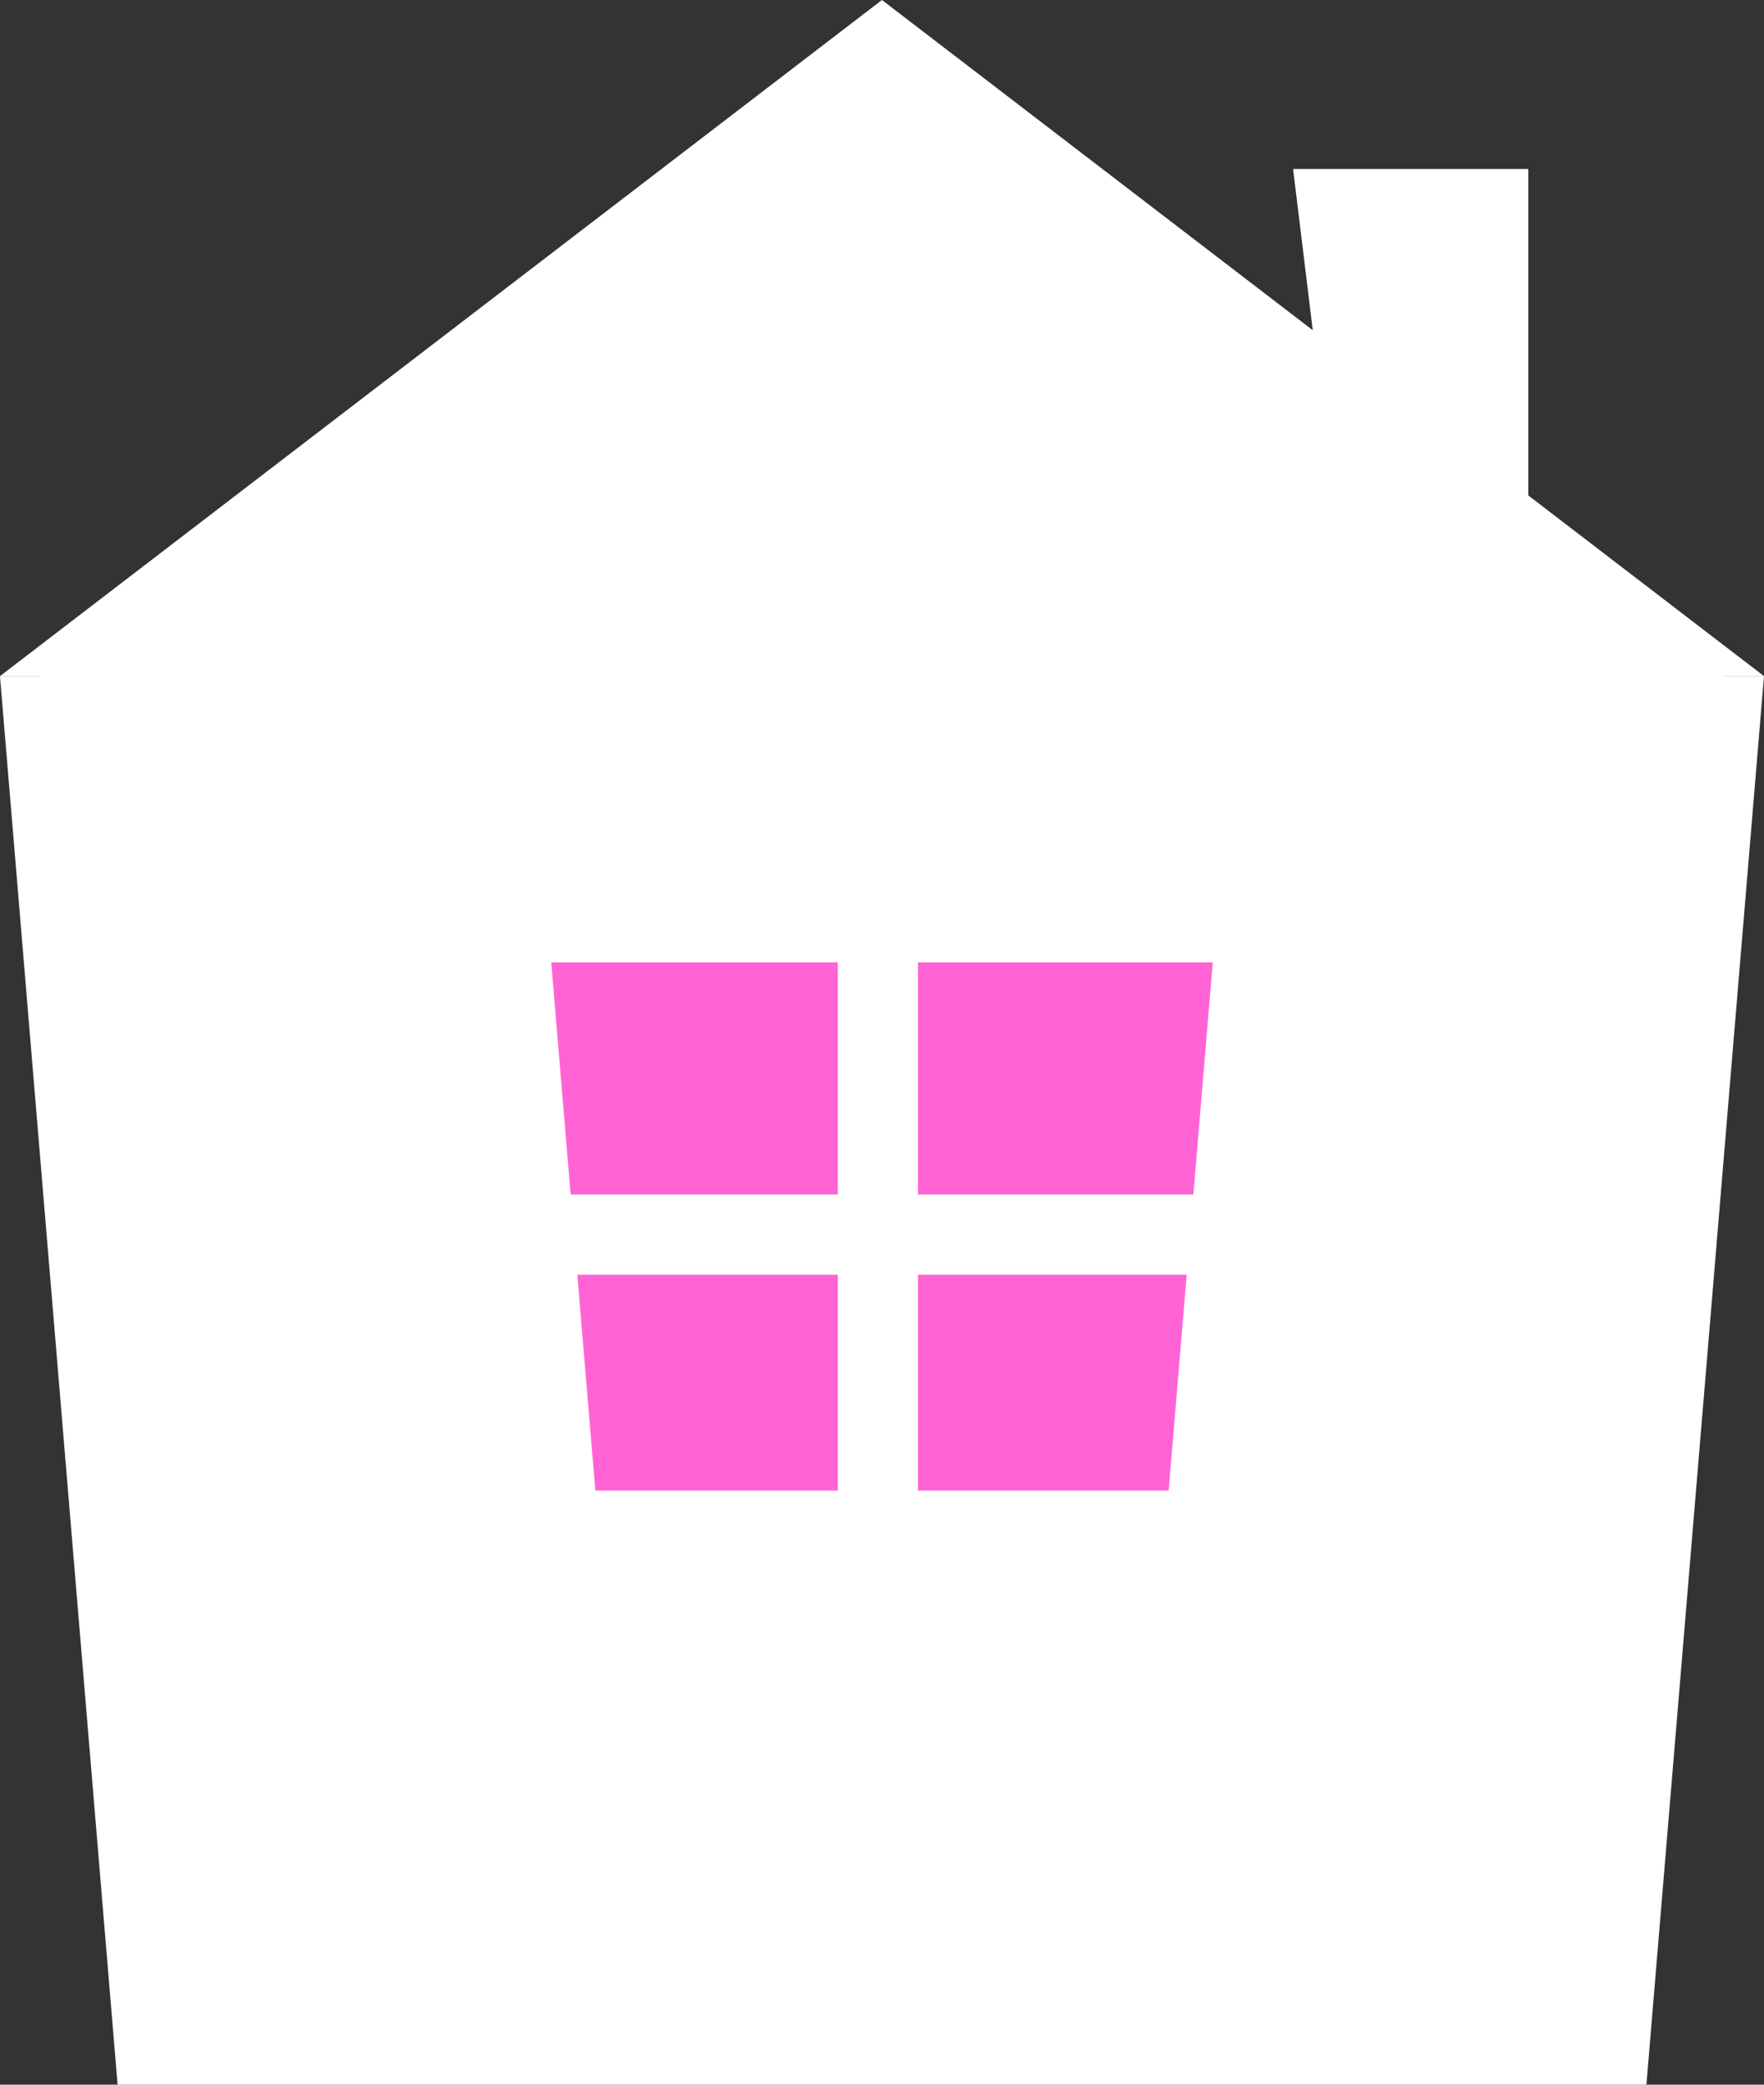
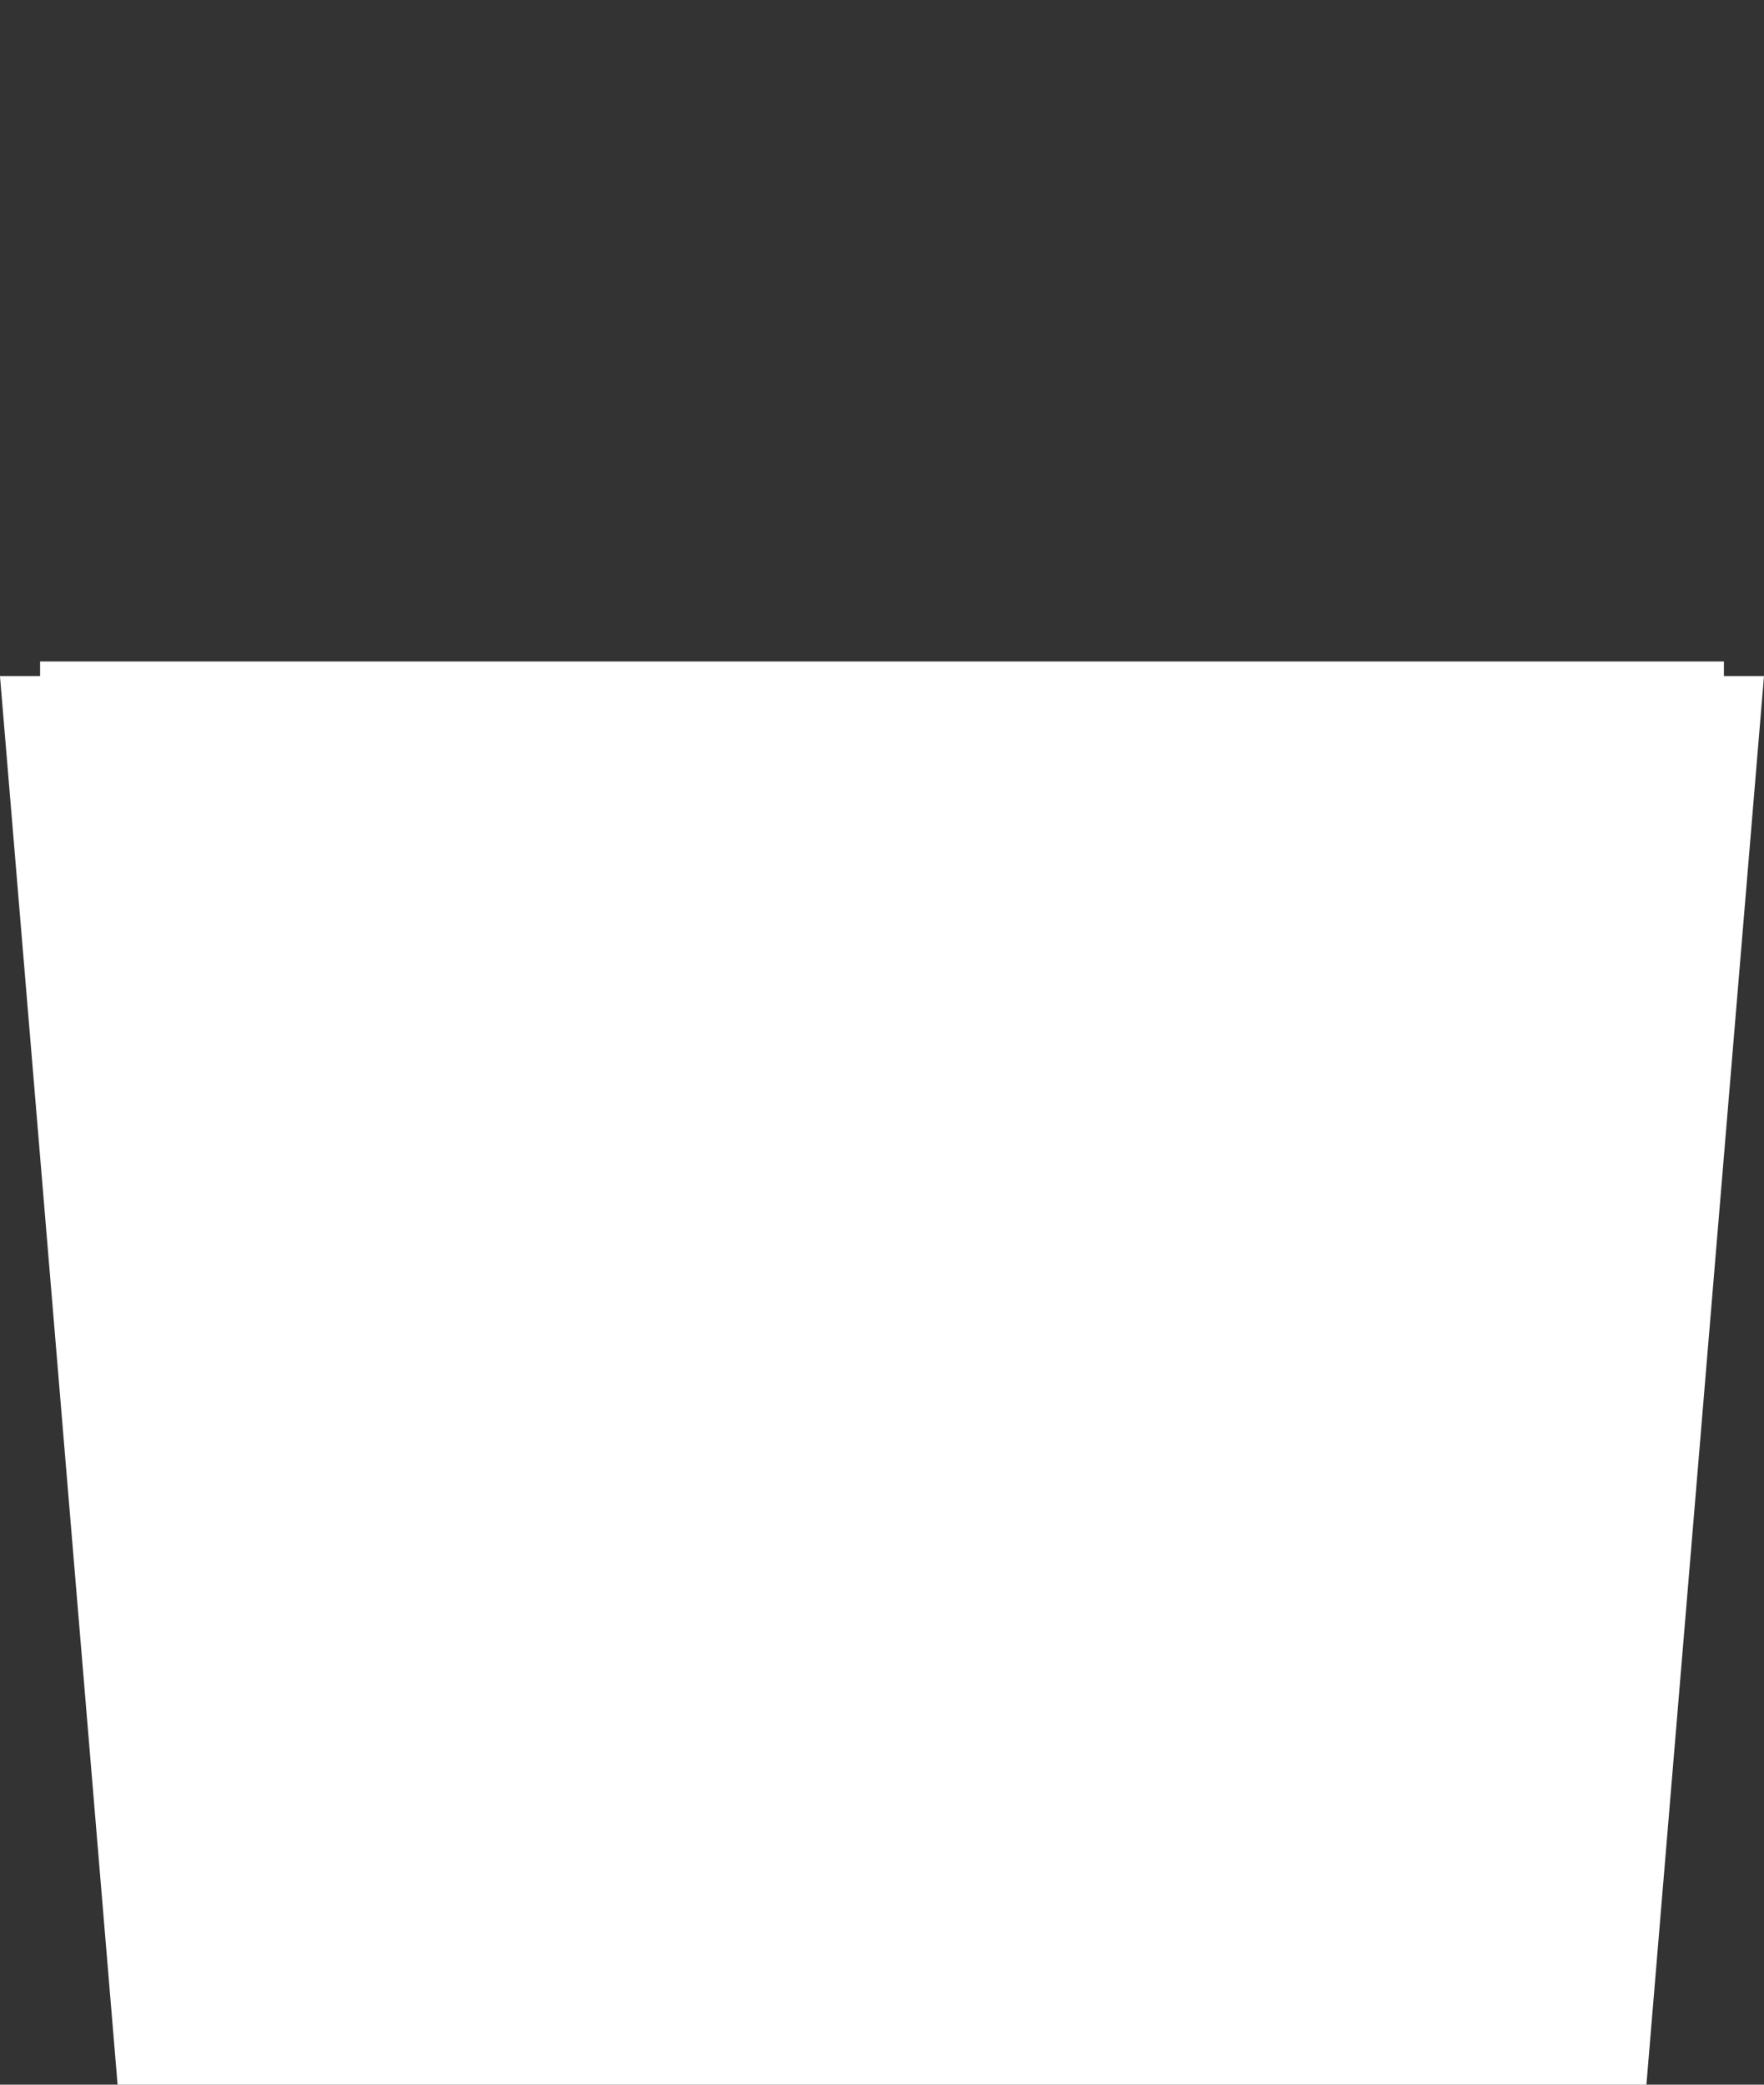
<svg xmlns="http://www.w3.org/2000/svg" width="44" height="52" viewBox="0 0 44 52" fill="none">
  <rect x="0" y="0" width="44" height="52" fill="#333333" stroke="none" />
-   <path d="M32.254 4.216L33.427 13.832L38.121 18.27V4.216H32.254Z" fill="white" />
  <path d="M3.393 51.5L0.543 17.365H43.456L40.607 51.5H3.393Z" fill="white" stroke="white" />
-   <path d="M13.75 24.005H30.25L29.15 37.181H14.85L13.75 24.005Z" fill="#FF63D3" />
-   <path d="M1.474 16.365L21.999 0.63L42.526 16.365H1.474Z" fill="white" stroke="white" />
  <line x1="21.898" y1="20.567" x2="21.898" y2="41.648" stroke="white" stroke-width="2" />
-   <line x1="32.197" y1="30.796" x2="10.197" y2="30.796" stroke="white" stroke-width="2" />
  <line x1="1" y1="17.25" x2="43" y2="17.25" stroke="white" stroke-width="1.5" />
</svg>